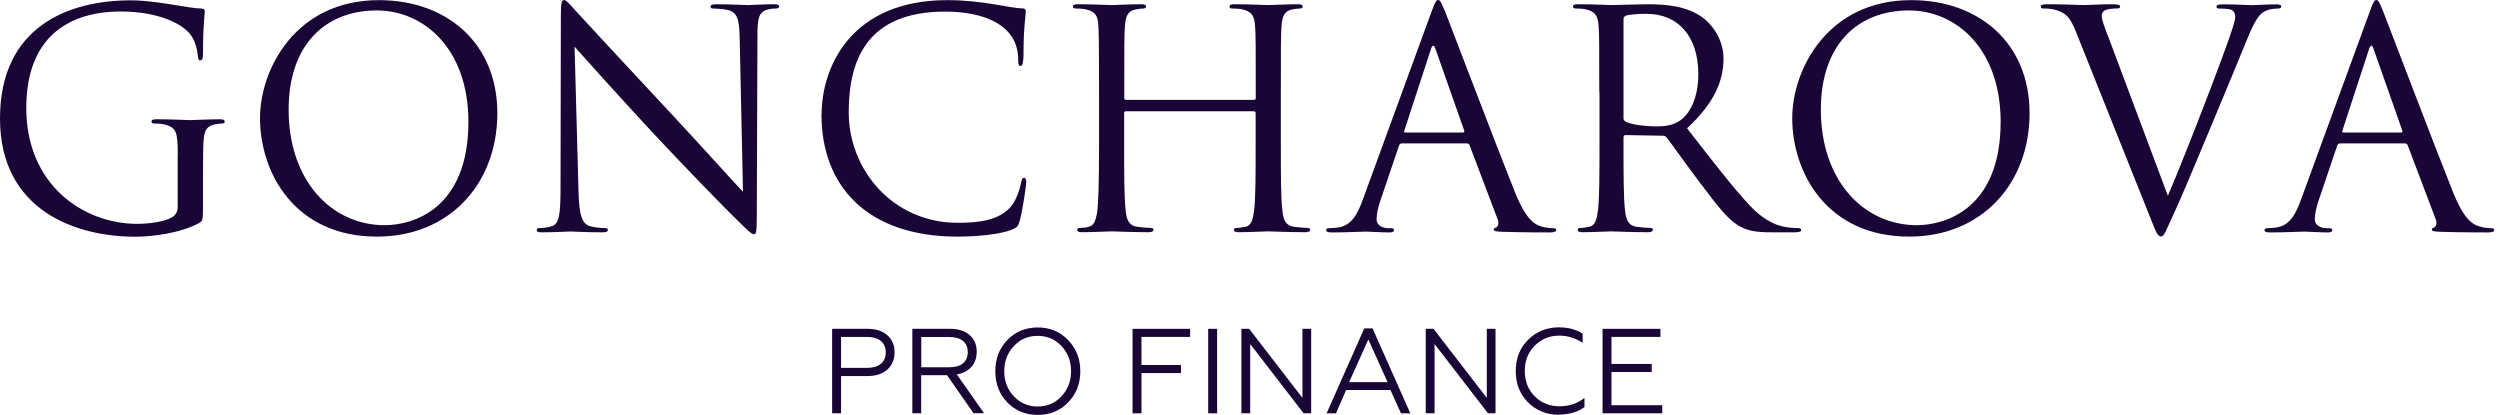
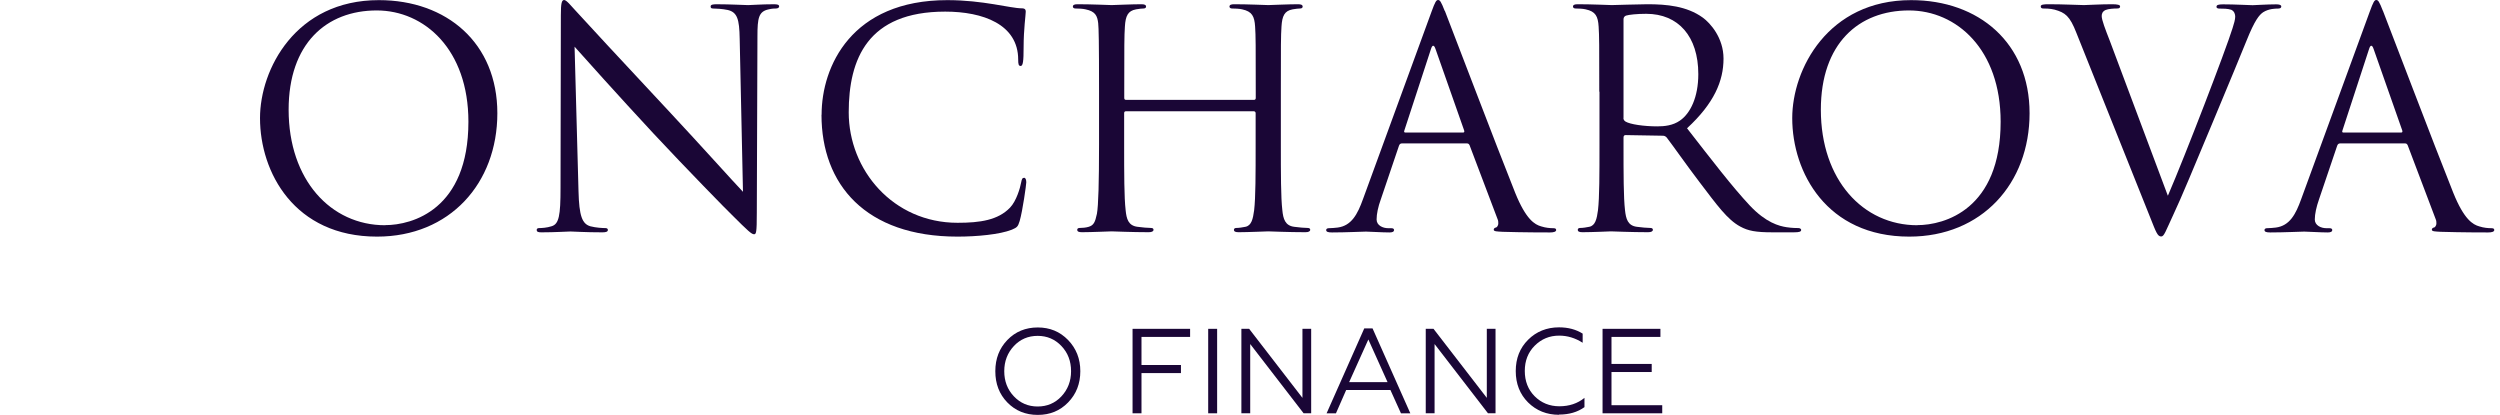
<svg xmlns="http://www.w3.org/2000/svg" width="235" height="39" viewBox="0 0 235 39" fill="none">
-   <path d="M16.71 14.611C16.71 12.311 16.57 12.001 15.43 11.691C15.2 11.631 14.72 11.611 14.47 11.611C14.36 11.611 14.24 11.551 14.24 11.441C14.24 11.271 14.38 11.211 14.69 11.211C15.97 11.211 17.75 11.291 17.89 11.291C18.03 11.291 19.82 11.211 20.67 11.211C20.98 11.211 21.12 11.271 21.12 11.441C21.12 11.551 21.01 11.611 20.89 11.611C20.75 11.611 20.38 11.641 20.18 11.691C19.41 11.861 19.24 12.311 19.16 12.941C19.1 13.361 19.08 14.901 19.08 16.261V19.441C19.08 20.721 19.05 20.771 18.71 20.971C16.9 21.931 14.34 22.251 12.7 22.251C7.12 22.251 0 19.781 0 11.141C0 2.501 6.44 0.031 12.28 0.031C14.72 0.031 17.81 0.801 18.91 0.801C19.19 0.801 19.25 0.941 19.25 1.051C19.25 1.451 19.08 2.241 19.08 5.081C19.08 5.531 19 5.681 18.8 5.681C18.66 5.681 18.63 5.511 18.6 5.251C18.57 4.851 18.43 4.061 18 3.381C17.29 2.301 14.99 1.081 11.34 1.081C6.52 1.081 2.47 3.431 2.47 10.151C2.47 17.351 7.8 21.041 12.9 21.041C13.92 21.041 15.4 20.871 16.13 20.441C16.5 20.241 16.7 19.931 16.7 19.451V14.631L16.71 14.611Z" fill="#1A0636" />
  <path d="M35.611 0.012C41.99 0.012 46.751 4.042 46.751 10.642C46.751 17.242 42.27 22.242 35.441 22.242C27.671 22.242 24.441 16.202 24.441 11.102C24.441 6.512 27.791 0.012 35.611 0.012ZM36.211 21.162C38.761 21.162 44.031 19.692 44.031 11.442C44.031 4.642 39.891 0.982 35.41 0.982C30.68 0.982 27.131 4.102 27.131 10.312C27.131 16.922 31.101 21.172 36.2 21.172L36.211 21.162Z" fill="#1A0636" />
  <path d="M54.38 17.98C54.44 20.3 54.72 21.04 55.49 21.27C56.03 21.41 56.65 21.44 56.91 21.44C57.05 21.44 57.14 21.5 57.14 21.61C57.14 21.78 56.97 21.84 56.63 21.84C55.01 21.84 53.88 21.76 53.62 21.76C53.36 21.76 52.17 21.84 50.9 21.84C50.62 21.84 50.45 21.81 50.45 21.61C50.45 21.5 50.53 21.44 50.68 21.44C50.91 21.44 51.42 21.41 51.84 21.27C52.55 21.07 52.69 20.25 52.69 17.67L52.72 1.42C52.72 0.31 52.8 0 53.03 0C53.26 0 53.74 0.62 54.02 0.91C54.45 1.39 58.67 5.96 63.04 10.63C65.85 13.64 68.94 17.09 69.84 18.03L69.53 3.63C69.5 1.79 69.3 1.16 68.42 0.94C67.91 0.83 67.26 0.8 67.03 0.8C66.83 0.8 66.8 0.72 66.8 0.6C66.8 0.43 67.03 0.4 67.37 0.4C68.65 0.4 70.01 0.48 70.32 0.48C70.63 0.48 71.57 0.4 72.73 0.4C73.04 0.4 73.24 0.43 73.24 0.6C73.24 0.71 73.13 0.8 72.93 0.8C72.79 0.8 72.59 0.8 72.25 0.88C71.31 1.08 71.2 1.7 71.2 3.4L71.14 20.01C71.14 21.88 71.08 22.02 70.88 22.02C70.65 22.02 70.31 21.71 68.81 20.21C68.5 19.93 64.42 15.76 61.41 12.53C58.12 8.99 54.92 5.41 54.01 4.39L54.38 17.97V17.98Z" fill="#1A0636" />
  <path d="M77.23 10.782C77.23 6.242 80.04 0.012 89.05 0.012C92.42 0.012 94.98 0.782 96.05 0.782C96.36 0.782 96.42 0.922 96.42 1.092C96.42 1.402 96.22 2.762 96.22 4.412C96.22 5.772 96.16 6.202 95.94 6.202C95.74 6.202 95.71 6.002 95.71 5.602C95.71 2.282 92.39 1.092 88.85 1.092C81.56 1.092 79.78 5.542 79.78 10.562C79.78 15.982 83.95 20.942 90.01 20.942C92.14 20.942 93.81 20.692 94.94 19.522C95.54 18.902 95.9 17.652 95.99 17.142C96.05 16.832 96.1 16.712 96.27 16.712C96.41 16.712 96.47 16.912 96.47 17.142C96.47 17.342 96.13 19.812 95.85 20.772C95.68 21.312 95.62 21.372 95.11 21.592C93.98 22.042 91.82 22.242 90.01 22.242C81.36 22.242 77.22 17.342 77.22 10.792L77.23 10.782Z" fill="#1A0636" />
  <path d="M120.4 13.608C120.4 16.328 120.4 18.568 120.54 19.758C120.62 20.578 120.8 21.209 121.65 21.319C122.05 21.378 122.67 21.428 122.93 21.428C123.1 21.428 123.16 21.508 123.16 21.598C123.16 21.738 123.02 21.828 122.71 21.828C121.15 21.828 119.36 21.748 119.22 21.748C119.08 21.748 117.29 21.828 116.44 21.828C116.13 21.828 115.99 21.768 115.99 21.598C115.99 21.508 116.05 21.428 116.22 21.428C116.47 21.428 116.82 21.369 117.07 21.319C117.64 21.209 117.78 20.578 117.89 19.758C118.03 18.568 118.03 16.328 118.03 13.608V10.629C118.03 10.518 117.94 10.459 117.86 10.459H105.84C105.76 10.459 105.67 10.489 105.67 10.629V13.608C105.67 16.328 105.67 18.568 105.81 19.758C105.89 20.578 106.06 21.209 106.92 21.319C107.32 21.378 107.94 21.428 108.2 21.428C108.37 21.428 108.43 21.508 108.43 21.598C108.43 21.738 108.29 21.828 107.98 21.828C106.42 21.828 104.63 21.748 104.49 21.748C104.35 21.748 102.56 21.828 101.71 21.828C101.4 21.828 101.26 21.768 101.26 21.598C101.26 21.508 101.32 21.428 101.49 21.428C101.75 21.428 102.09 21.398 102.34 21.319C102.79 21.178 102.94 20.918 103.11 20.098C103.25 19.358 103.31 17.069 103.31 13.608V8.618C103.31 3.858 103.28 2.668 103.23 2.178C103.15 1.498 102.97 1.068 102.04 0.878C101.81 0.818 101.33 0.798 101.08 0.798C100.97 0.798 100.85 0.738 100.85 0.628C100.85 0.458 100.99 0.398 101.3 0.398C102.58 0.398 104.36 0.478 104.5 0.478C104.64 0.478 106.43 0.398 107.28 0.398C107.59 0.398 107.73 0.458 107.73 0.628C107.73 0.738 107.62 0.798 107.5 0.798C107.3 0.798 107.13 0.828 106.79 0.878C106.02 1.018 105.8 1.498 105.74 2.498C105.68 3.408 105.68 4.198 105.68 8.618V9.218C105.68 9.358 105.77 9.388 105.85 9.388H117.87C117.95 9.388 118.04 9.358 118.04 9.218V8.618C118.04 4.198 118.04 3.398 117.98 2.498C117.92 1.538 117.7 1.078 116.76 0.878C116.53 0.818 116.05 0.798 115.8 0.798C115.69 0.798 115.57 0.738 115.57 0.628C115.57 0.458 115.71 0.398 116.02 0.398C117.3 0.398 119.08 0.478 119.22 0.478C119.36 0.478 121.15 0.398 122 0.398C122.31 0.398 122.45 0.458 122.45 0.628C122.45 0.738 122.34 0.798 122.22 0.798C122.02 0.798 121.85 0.828 121.51 0.878C120.74 1.018 120.52 1.498 120.46 2.498C120.4 3.408 120.4 4.198 120.4 8.618V13.608Z" fill="#1A0636" />
  <path d="M135.82 1.03C136.25 2.11 140.7 13.82 142.43 18.13C143.45 20.65 144.27 21.11 144.87 21.28C145.3 21.42 145.72 21.45 146 21.45C146.17 21.45 146.28 21.48 146.28 21.62C146.28 21.79 146.02 21.85 145.71 21.85C145.28 21.85 143.21 21.85 141.26 21.79C140.72 21.76 140.41 21.76 140.41 21.59C140.41 21.48 140.52 21.39 140.61 21.39C140.67 21.39 140.84 21.25 140.84 20.99C140.84 20.91 140.84 20.74 140.78 20.62L138.14 13.65C138.08 13.54 138.03 13.48 137.88 13.48H131.78C131.64 13.48 131.55 13.56 131.5 13.71L129.8 18.73C129.54 19.44 129.4 20.12 129.4 20.63C129.4 21.2 130 21.45 130.48 21.45H130.76C130.96 21.45 131.04 21.51 131.04 21.62C131.04 21.79 130.87 21.85 130.61 21.85C129.93 21.85 128.71 21.77 128.4 21.77C128.09 21.77 126.53 21.85 125.2 21.85C124.83 21.85 124.66 21.79 124.66 21.62C124.66 21.51 124.77 21.45 124.92 21.45C125.12 21.45 125.52 21.42 125.74 21.39C127.04 21.22 127.61 20.14 128.12 18.72L134.56 1.11C134.9 0.17 135.01 0 135.18 0C135.35 0 135.46 0.14 135.8 1.02L135.82 1.03ZM137.52 12.46C137.66 12.46 137.66 12.38 137.63 12.26L134.94 4.61C134.86 4.38 134.8 4.3 134.71 4.3C134.65 4.3 134.57 4.41 134.51 4.61L132.01 12.26C131.95 12.4 132.01 12.46 132.1 12.46H137.52Z" fill="#1A0636" />
  <path d="M150.331 8.618C150.331 4.198 150.331 3.398 150.271 2.498C150.211 1.538 149.991 1.078 149.051 0.878C148.821 0.818 148.341 0.798 148.091 0.798C147.981 0.798 147.861 0.738 147.861 0.628C147.861 0.458 148.001 0.398 148.311 0.398C149.591 0.398 151.371 0.478 151.511 0.478C151.821 0.478 153.981 0.398 154.861 0.398C156.651 0.398 158.551 0.568 160.051 1.648C160.761 2.158 162.011 3.548 162.011 5.508C162.011 7.608 161.131 9.708 158.581 12.058C160.901 15.038 162.831 17.558 164.481 19.319C166.011 20.939 167.231 21.248 167.941 21.358C168.481 21.438 168.881 21.438 169.051 21.438C169.191 21.438 169.311 21.518 169.311 21.608C169.311 21.779 169.141 21.838 168.631 21.838H166.621C165.031 21.838 164.321 21.698 163.591 21.299C162.371 20.648 161.381 19.258 159.761 17.128C158.571 15.569 157.241 13.668 156.671 12.928C156.561 12.818 156.471 12.758 156.301 12.758L152.811 12.698C152.671 12.698 152.611 12.778 152.611 12.928V13.608C152.611 16.328 152.611 18.568 152.751 19.758C152.841 20.578 153.011 21.209 153.861 21.319C154.261 21.378 154.881 21.428 155.141 21.428C155.311 21.428 155.371 21.508 155.371 21.598C155.371 21.738 155.231 21.828 154.921 21.828C153.361 21.828 151.571 21.748 151.431 21.748C151.401 21.748 149.621 21.828 148.761 21.828C148.451 21.828 148.311 21.768 148.311 21.598C148.311 21.508 148.371 21.428 148.541 21.428C148.801 21.428 149.141 21.369 149.391 21.319C149.961 21.209 150.101 20.578 150.211 19.758C150.351 18.568 150.351 16.328 150.351 13.608V8.618H150.331ZM152.601 11.088C152.601 11.228 152.661 11.338 152.801 11.428C153.231 11.688 154.531 11.879 155.781 11.879C156.461 11.879 157.251 11.798 157.911 11.338C158.901 10.658 159.641 9.128 159.641 6.968C159.641 3.428 157.771 1.298 154.741 1.298C153.891 1.298 153.121 1.378 152.841 1.468C152.701 1.528 152.611 1.638 152.611 1.808V11.078L152.601 11.088Z" fill="#1A0636" />
  <path d="M179.64 0.012C186.02 0.012 190.78 4.042 190.78 10.642C190.78 17.242 186.3 22.242 179.47 22.242C171.7 22.242 168.47 16.202 168.47 11.102C168.47 6.512 171.82 0.012 179.64 0.012ZM180.23 21.162C182.78 21.162 188.06 19.692 188.06 11.442C188.06 4.642 183.92 0.982 179.44 0.982C174.71 0.982 171.16 4.102 171.16 10.312C171.16 16.922 175.13 21.172 180.23 21.172V21.162Z" fill="#1A0636" />
  <path d="M203.79 18.378C205.43 14.579 209.23 4.688 209.86 2.648C210 2.218 210.11 1.828 210.11 1.568C210.11 1.338 210.03 1.058 209.74 0.918C209.4 0.808 208.97 0.808 208.66 0.808C208.49 0.808 208.35 0.778 208.35 0.638C208.35 0.468 208.52 0.408 208.97 0.408C210.1 0.408 211.41 0.488 211.75 0.488C211.92 0.488 213.14 0.408 213.96 0.408C214.27 0.408 214.44 0.468 214.44 0.608C214.44 0.748 214.33 0.808 214.1 0.808C213.9 0.808 213.28 0.808 212.74 1.148C212.37 1.398 211.95 1.888 211.18 3.808C210.87 4.598 209.45 8.008 208 11.488C206.27 15.628 205 18.688 204.34 20.078C203.55 21.779 203.43 22.229 203.15 22.229C202.81 22.229 202.67 21.828 202.13 20.468L195.18 3.088C194.56 1.498 194.13 1.188 193.14 0.908C192.71 0.798 192.23 0.798 192.06 0.798C191.89 0.798 191.83 0.718 191.83 0.598C191.83 0.428 192.11 0.398 192.57 0.398C193.93 0.398 195.55 0.478 195.89 0.478C196.17 0.478 197.45 0.398 198.53 0.398C199.04 0.398 199.29 0.458 199.29 0.598C199.29 0.738 199.21 0.798 199.01 0.798C198.7 0.798 198.19 0.828 197.93 0.938C197.62 1.078 197.56 1.308 197.56 1.508C197.56 1.878 197.9 2.758 198.33 3.858L203.77 18.378H203.79Z" fill="#1A0636" />
  <path d="M224.001 1.03C224.431 2.11 228.881 13.82 230.611 18.13C231.631 20.65 232.451 21.11 233.051 21.28C233.481 21.42 233.901 21.45 234.181 21.45C234.351 21.45 234.461 21.48 234.461 21.62C234.461 21.79 234.211 21.85 233.891 21.85C233.471 21.85 231.401 21.85 229.441 21.79C228.901 21.76 228.591 21.76 228.591 21.59C228.591 21.48 228.701 21.39 228.791 21.39C228.851 21.39 229.021 21.25 229.021 20.99C229.021 20.91 229.021 20.74 228.961 20.62L226.321 13.65C226.261 13.54 226.211 13.48 226.071 13.48H219.971C219.831 13.48 219.741 13.56 219.691 13.71L217.991 18.73C217.741 19.44 217.591 20.12 217.591 20.63C217.591 21.2 218.191 21.45 218.671 21.45H218.951C219.151 21.45 219.231 21.51 219.231 21.62C219.231 21.79 219.061 21.85 218.811 21.85C218.131 21.85 216.911 21.77 216.601 21.77C216.291 21.77 214.731 21.85 213.401 21.85C213.031 21.85 212.861 21.79 212.861 21.62C212.861 21.51 212.971 21.45 213.111 21.45C213.311 21.45 213.711 21.42 213.931 21.39C215.231 21.22 215.801 20.14 216.311 18.72L222.751 1.11C223.091 0.17 223.201 0 223.371 0C223.541 0 223.651 0.14 223.991 1.02L224.001 1.03ZM225.701 12.46C225.841 12.46 225.841 12.38 225.811 12.26L223.121 4.61C223.041 4.38 222.981 4.3 222.891 4.3C222.831 4.3 222.751 4.41 222.691 4.61L220.191 12.26C220.131 12.4 220.191 12.46 220.271 12.46H225.701Z" fill="#1A0636" />
-   <path d="M79.06 38.85H78.22V30.91H81.55C82.34 30.91 82.96 31.11 83.41 31.51C83.86 31.91 84.09 32.44 84.09 33.11C84.09 33.78 83.86 34.33 83.41 34.74C82.96 35.14 82.34 35.35 81.55 35.35H79.06V38.85ZM79.06 31.67V34.58H81.5C82.06 34.58 82.49 34.45 82.8 34.2C83.11 33.95 83.26 33.59 83.26 33.13C83.26 32.67 83.11 32.3 82.8 32.05C82.49 31.8 82.06 31.67 81.49 31.67H79.05H79.06Z" fill="#1A0636" />
-   <path d="M86.6 38.85H85.76V30.91H89.31C90.08 30.91 90.69 31.1 91.14 31.49C91.59 31.88 91.81 32.4 91.81 33.06C91.81 33.63 91.65 34.1 91.32 34.48C90.99 34.86 90.53 35.1 89.94 35.19L92.5 38.84H91.51L89.02 35.27H86.59V38.84L86.6 38.85ZM86.6 31.67V34.52H89.26C89.8 34.52 90.23 34.4 90.52 34.15C90.82 33.9 90.97 33.55 90.97 33.1C90.97 32.65 90.82 32.29 90.52 32.05C90.22 31.81 89.8 31.68 89.26 31.68H86.6V31.67Z" fill="#1A0636" />
  <path d="M94.69 31.961C95.45 31.171 96.41 30.781 97.55 30.781C98.69 30.781 99.63 31.171 100.4 31.961C101.16 32.751 101.55 33.721 101.55 34.891C101.55 36.061 101.17 37.041 100.4 37.831C99.64 38.611 98.7 39.001 97.55 39.001C96.4 39.001 95.45 38.611 94.69 37.831C93.93 37.051 93.56 36.071 93.56 34.891C93.56 33.711 93.94 32.741 94.69 31.961ZM95.31 37.261C95.91 37.891 96.65 38.211 97.54 38.211C98.43 38.211 99.18 37.891 99.77 37.261C100.37 36.621 100.68 35.831 100.68 34.891C100.68 33.951 100.38 33.161 99.77 32.521C99.17 31.891 98.43 31.571 97.54 31.571C96.65 31.571 95.9 31.891 95.31 32.521C94.71 33.161 94.4 33.951 94.4 34.891C94.4 35.831 94.7 36.621 95.31 37.261Z" fill="#1A0636" />
  <path d="M107.3 38.85H106.46V30.91H111.87V31.67H107.3V34.31H111.01V35.07H107.3V38.85Z" fill="#1A0636" />
  <path d="M114.41 38.85H113.57V30.91H114.41V38.85Z" fill="#1A0636" />
  <path d="M116.69 38.85V30.91H117.42L122.43 37.4V30.91H123.25V38.85H122.54L117.52 32.34V38.85H116.69Z" fill="#1A0636" />
  <path d="M124.7 38.851L128.24 30.871H129.02L132.57 38.851H131.69L130.7 36.661H126.54L125.58 38.851H124.7ZM128.62 31.921L126.82 35.921H130.43L128.63 31.921H128.62Z" fill="#1A0636" />
  <path d="M134.02 38.85V30.91H134.75L139.76 37.4V30.91H140.58V38.85H139.87L134.85 32.34V38.85H134.02Z" fill="#1A0636" />
  <path d="M146.55 38.99C145.39 38.99 144.42 38.6 143.64 37.83C142.87 37.06 142.48 36.08 142.48 34.88C142.48 33.68 142.87 32.709 143.64 31.939C144.41 31.169 145.39 30.77 146.55 30.77C147.41 30.77 148.15 30.97 148.77 31.36V32.22C148.07 31.77 147.34 31.549 146.56 31.549C145.65 31.549 144.89 31.869 144.26 32.499C143.64 33.12 143.33 33.91 143.33 34.87C143.33 35.83 143.64 36.63 144.26 37.249C144.88 37.87 145.66 38.19 146.58 38.19C147.5 38.19 148.29 37.93 148.94 37.4V38.27C148.29 38.74 147.49 38.97 146.55 38.97V38.99Z" fill="#1A0636" />
  <path d="M156.25 38.85H150.64V30.91H156.08V31.67H151.48V34.21H155.26V34.97H151.48V38.09H156.25V38.85Z" fill="#1A0636" />
</svg>